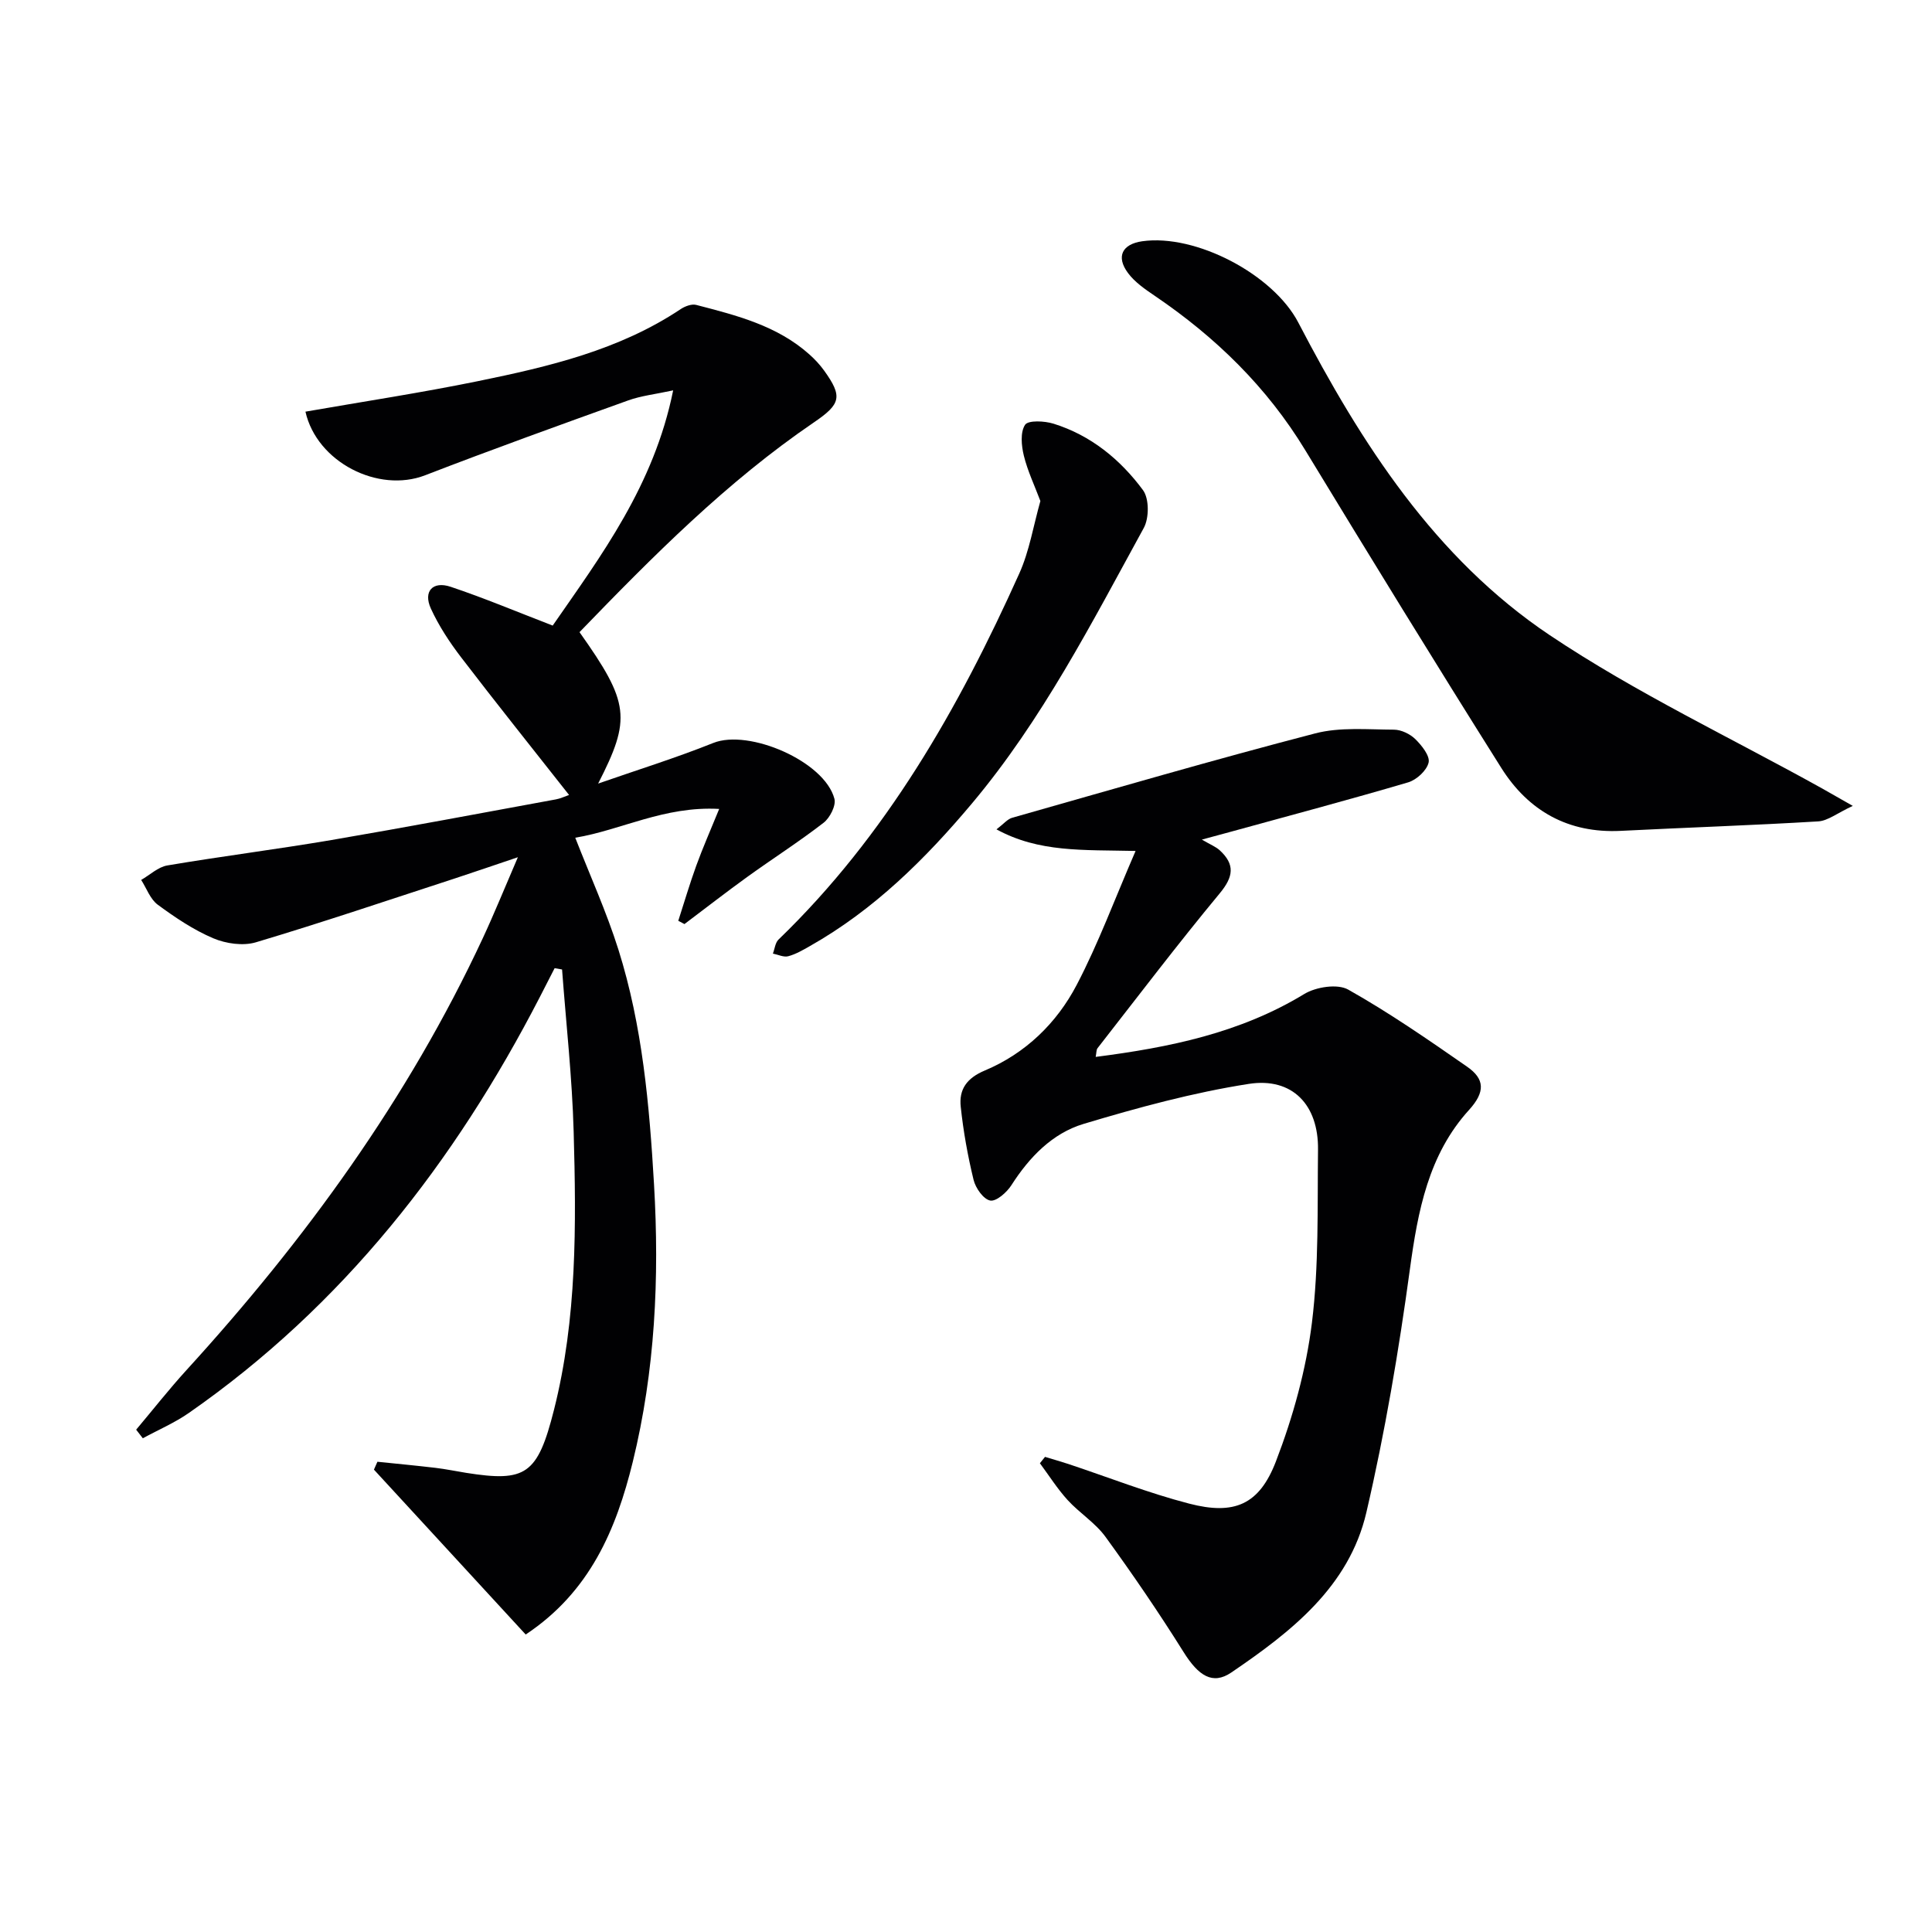
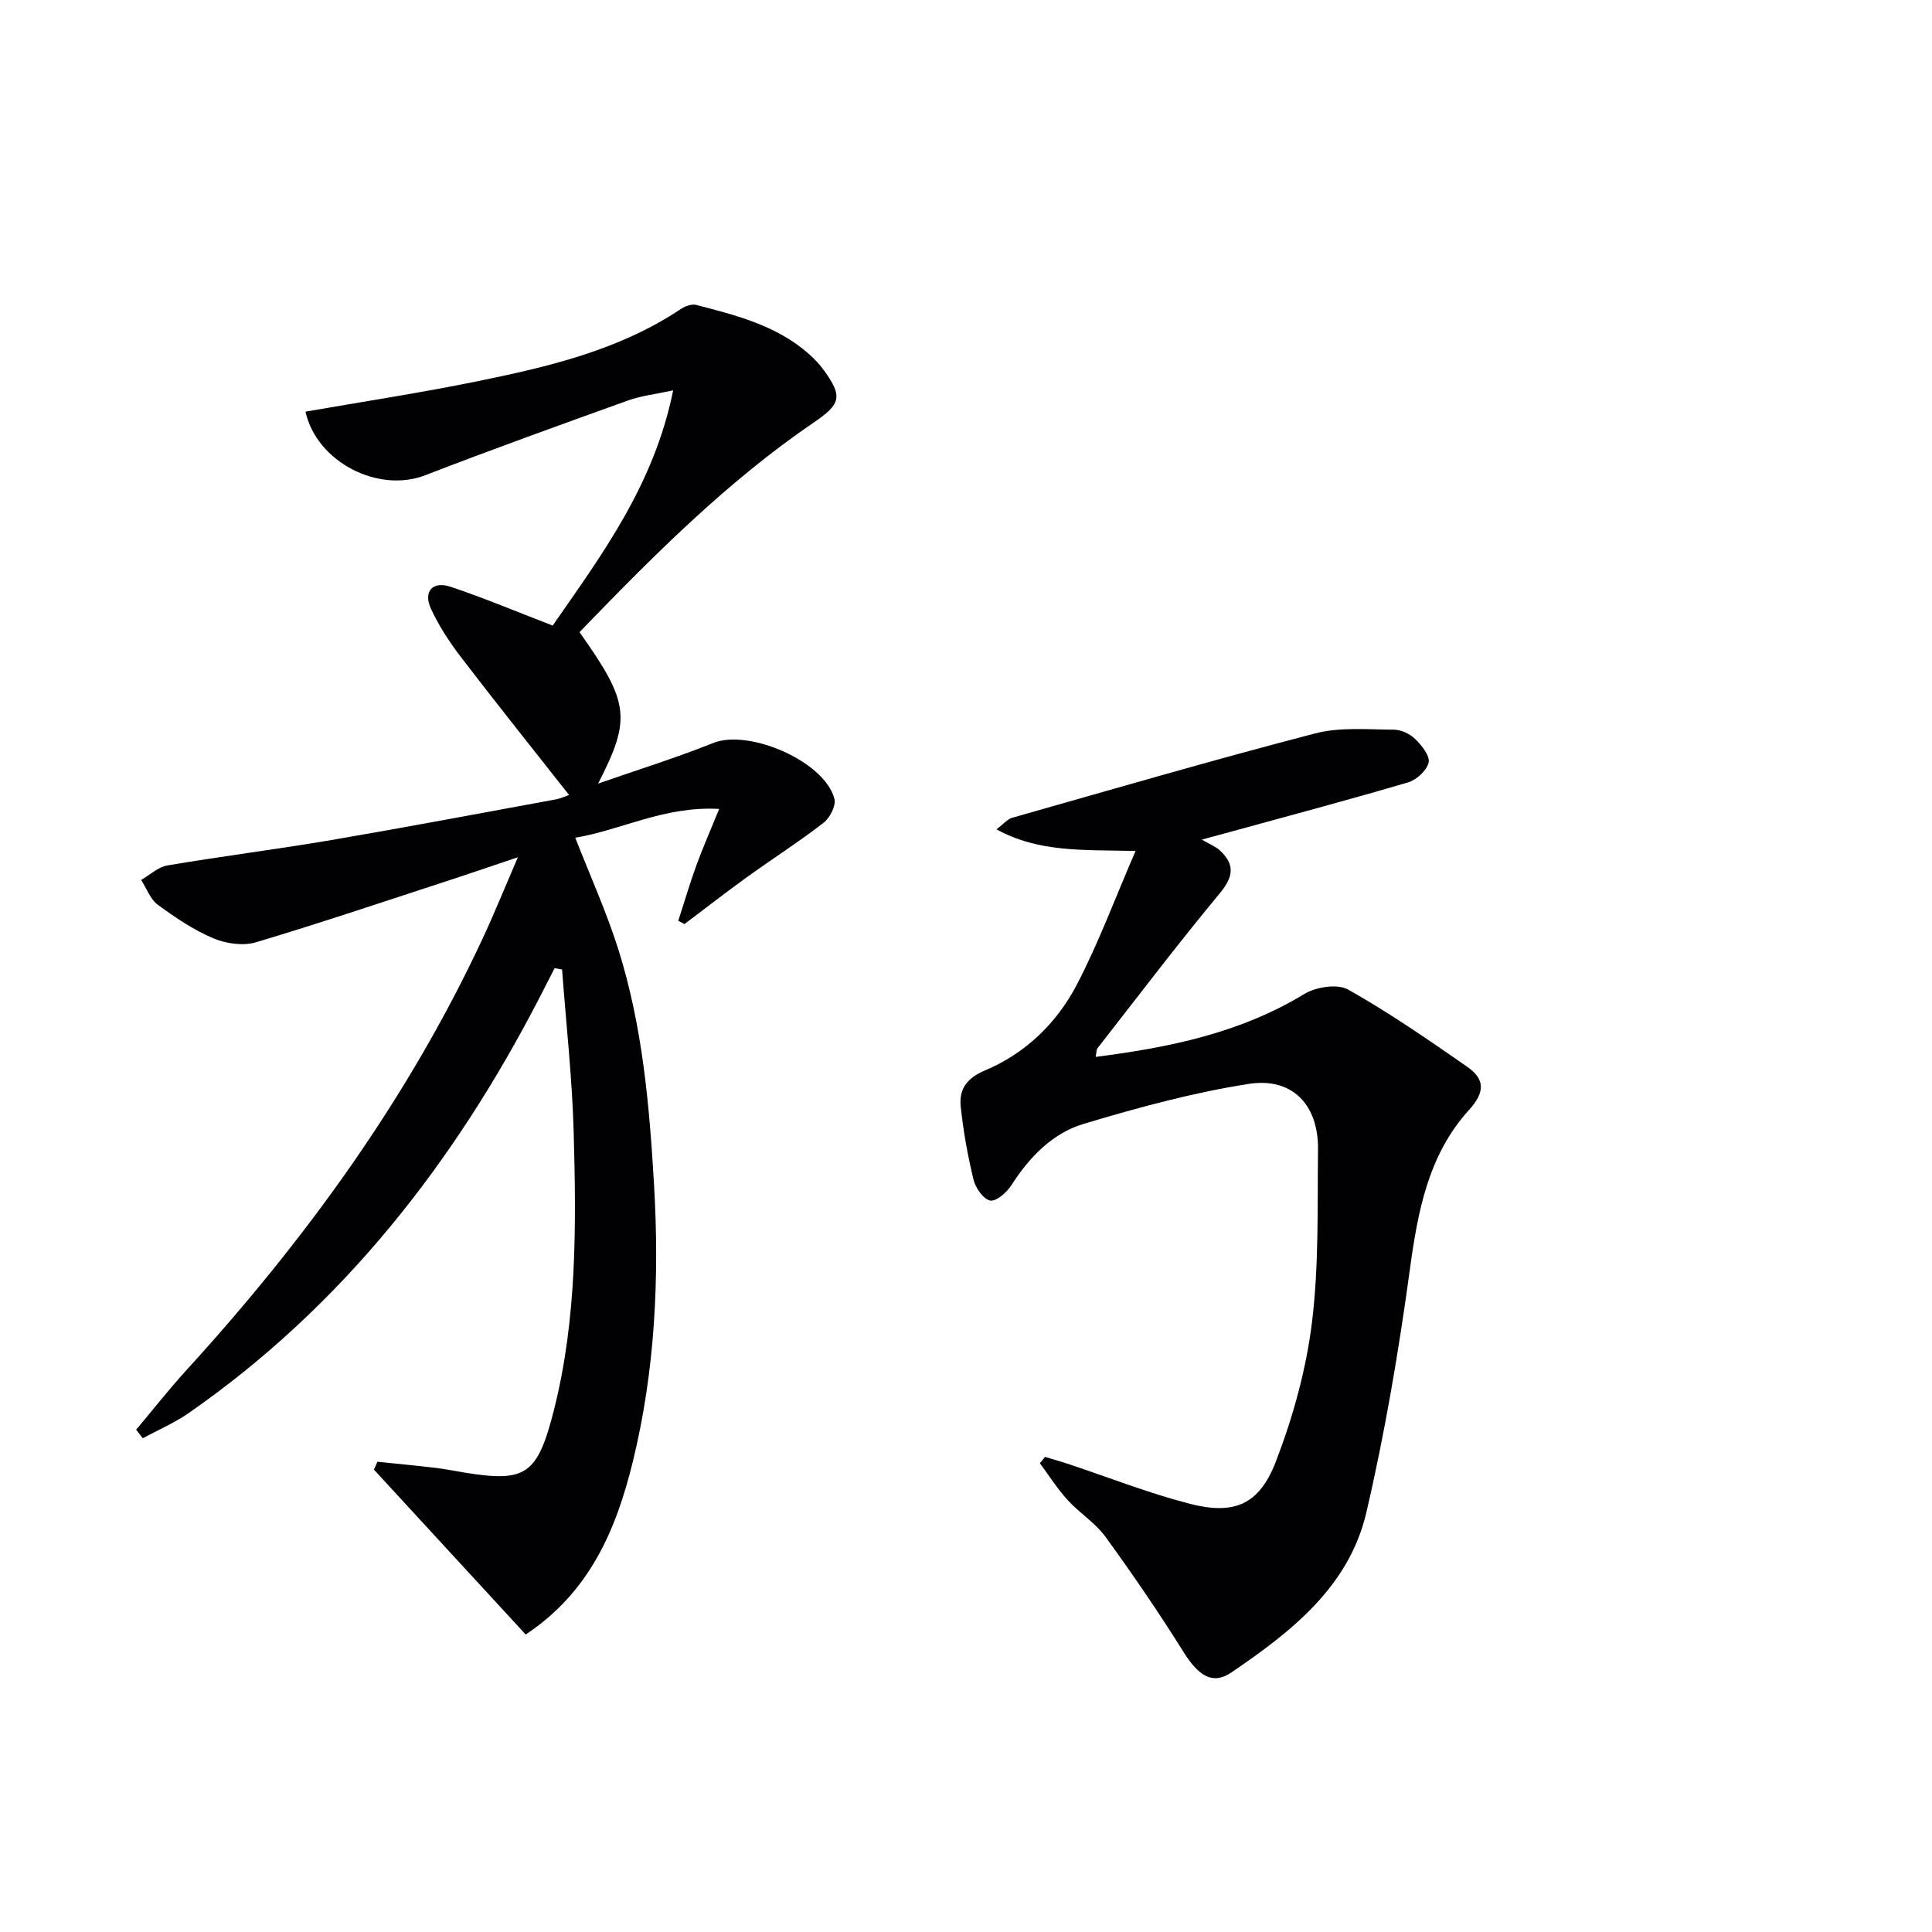
<svg xmlns="http://www.w3.org/2000/svg" enable-background="new 0 0 400 400" viewBox="0 0 400 400">
  <g fill="#010103">
    <path d="m108.84 338.41c-10.48-11.38-20.95-22.76-31.42-34.14.24-.54.48-1.08.72-1.63 4 .41 8.01.79 12 1.26 2.14.25 4.26.7 6.39 1.04 12.31 1.94 14.77.41 18.17-13.06 4.77-18.87 4.61-38.28 4.07-57.58-.31-11.21-1.57-22.39-2.4-33.58-.51-.09-1.03-.18-1.54-.27-1.02 1.99-2.03 3.99-3.06 5.97-17.66 34.24-40.76 63.9-72.66 86.11-2.96 2.06-6.35 3.51-9.54 5.25-.46-.59-.92-1.19-1.38-1.78 3.47-4.12 6.8-8.37 10.43-12.35 24.58-26.95 45.85-56.18 61.32-89.37 2.38-5.11 4.5-10.35 7.28-16.8-5.05 1.7-9.02 3.07-13.01 4.38-13.72 4.47-27.4 9.1-41.22 13.23-2.67.8-6.22.28-8.84-.83-4.09-1.74-7.89-4.3-11.49-6.95-1.56-1.15-2.31-3.38-3.43-5.13 1.8-1.03 3.5-2.68 5.42-3 11.3-1.91 22.67-3.34 33.97-5.26 15.52-2.65 31-5.58 46.49-8.42.9-.16 1.75-.58 2.71-.91-7.6-9.66-15.07-18.98-22.33-28.47-2.41-3.15-4.65-6.55-6.29-10.14-1.61-3.54.39-5.74 4.11-4.49 6.9 2.31 13.63 5.14 21.12 8.03 10.02-14.47 20.97-29.01 24.94-48.7-3.74.81-6.65 1.12-9.33 2.09-14.05 5.05-28.1 10.11-42.02 15.49-9.71 3.75-22.43-2.72-24.78-13.17 11.92-2.08 23.89-3.9 35.73-6.32 14.65-3 29.23-6.42 41.97-14.92.89-.59 2.27-1.11 3.21-.86 8.36 2.17 16.78 4.29 23.46 10.28 1.11.99 2.15 2.11 3.02 3.32 3.86 5.37 3.46 6.92-2.09 10.7-18.13 12.35-33.45 27.82-48.56 43.45 10.38 14.63 10.73 17.91 3.86 31.35 7.96-2.78 16.02-5.28 23.84-8.41 7.38-2.95 23.06 3.81 25.08 11.57.36 1.4-.94 3.94-2.24 4.95-5.12 3.96-10.59 7.45-15.84 11.24-4.38 3.16-8.65 6.49-12.97 9.74-.43-.23-.85-.46-1.28-.68 1.23-3.8 2.36-7.65 3.72-11.4 1.33-3.67 2.91-7.25 4.75-11.76-11.4-.63-20.34 4.4-29.8 5.96 3.05 7.82 6.47 15.35 8.94 23.18 4.97 15.79 6.41 32.15 7.37 48.62 1.13 19.38.22 38.56-4.4 57.42-3.42 13.91-8.81 26.87-22.17 35.75z" />
    <path d="m235.11 176.18c-10.97-.25-19.98.34-28.8-4.47 1.5-1.14 2.27-2.12 3.25-2.4 20.89-5.93 41.74-12.01 62.74-17.47 5.16-1.34 10.86-.79 16.31-.77 1.51.01 3.33.89 4.43 1.97 1.32 1.3 3.05 3.47 2.74 4.83-.38 1.65-2.49 3.59-4.24 4.11-12.24 3.61-24.57 6.88-36.88 10.27-1.41.39-2.82.76-5.83 1.58 1.78 1.04 2.89 1.47 3.71 2.22 3.18 2.93 2.85 5.46 0 8.9-8.69 10.48-16.93 21.34-25.31 32.07-.26.34-.21.92-.38 1.8 15.28-1.96 29.91-4.95 43.18-13.02 2.42-1.47 6.89-2.17 9.11-.91 8.51 4.79 16.58 10.38 24.61 15.96 3.63 2.52 3.82 5.19.39 8.96-8.4 9.24-10.59 20.91-12.24 33-2.3 16.88-5.15 33.75-9.01 50.33-3.59 15.4-15.59 24.72-27.97 33.14-3.86 2.62-6.79.69-9.88-4.25-5.09-8.13-10.51-16.07-16.15-23.83-2.11-2.91-5.39-4.94-7.85-7.63-2.13-2.34-3.84-5.06-5.74-7.62.35-.44.71-.88 1.06-1.32 1.61.49 3.23.95 4.82 1.47 8.33 2.77 16.54 6.01 25.03 8.21 9.32 2.42 14.5.26 17.96-8.75 3.53-9.19 6.24-18.95 7.45-28.7 1.46-11.83 1.12-23.9 1.26-35.87.11-9.21-5.28-14.99-14.34-13.58-11.55 1.8-22.96 4.91-34.19 8.28-6.48 1.95-11.23 6.88-14.95 12.69-.95 1.49-3.13 3.41-4.38 3.18-1.41-.26-3.04-2.58-3.45-4.28-1.21-4.97-2.12-10.04-2.66-15.13-.39-3.58 1.21-5.93 5-7.52 8.38-3.52 14.86-9.78 19.01-17.72 4.48-8.56 7.85-17.72 12.19-27.73z" />
-     <path d="m383.6 166.85c-3.27 1.52-5.17 3.09-7.16 3.21-13.61.82-27.24 1.27-40.86 1.96-10.88.55-19.15-4.13-24.76-13.04-13.73-21.8-27.21-43.77-40.59-65.79-7.94-13.07-18.55-23.39-31.1-31.91-2.03-1.38-4.19-2.85-5.61-4.78-2.5-3.39-1.17-5.96 2.96-6.55 11.09-1.57 27.12 6.85 32.32 16.83 13.05 25.04 28.27 48.78 52.05 64.72 17.87 11.97 37.54 21.25 56.4 31.74 1.66.93 3.3 1.87 6.35 3.61z" />
-     <path d="m215.4 103.73c-1.2-3.19-2.64-6.2-3.42-9.37-.51-2.07-.77-4.86.25-6.41.65-.98 4.03-.81 5.89-.23 7.72 2.4 13.82 7.4 18.52 13.75 1.3 1.76 1.29 5.78.17 7.83-10.78 19.67-21.02 39.7-35.58 57.05-9.7 11.55-20.3 22.03-33.54 29.52-1.44.82-2.92 1.69-4.5 2.11-.94.25-2.1-.34-3.17-.55.38-.98.48-2.25 1.17-2.91 22.3-21.53 37.29-47.88 49.84-75.78 2.09-4.64 2.91-9.84 4.37-15.01z" />
  </g>
</svg>